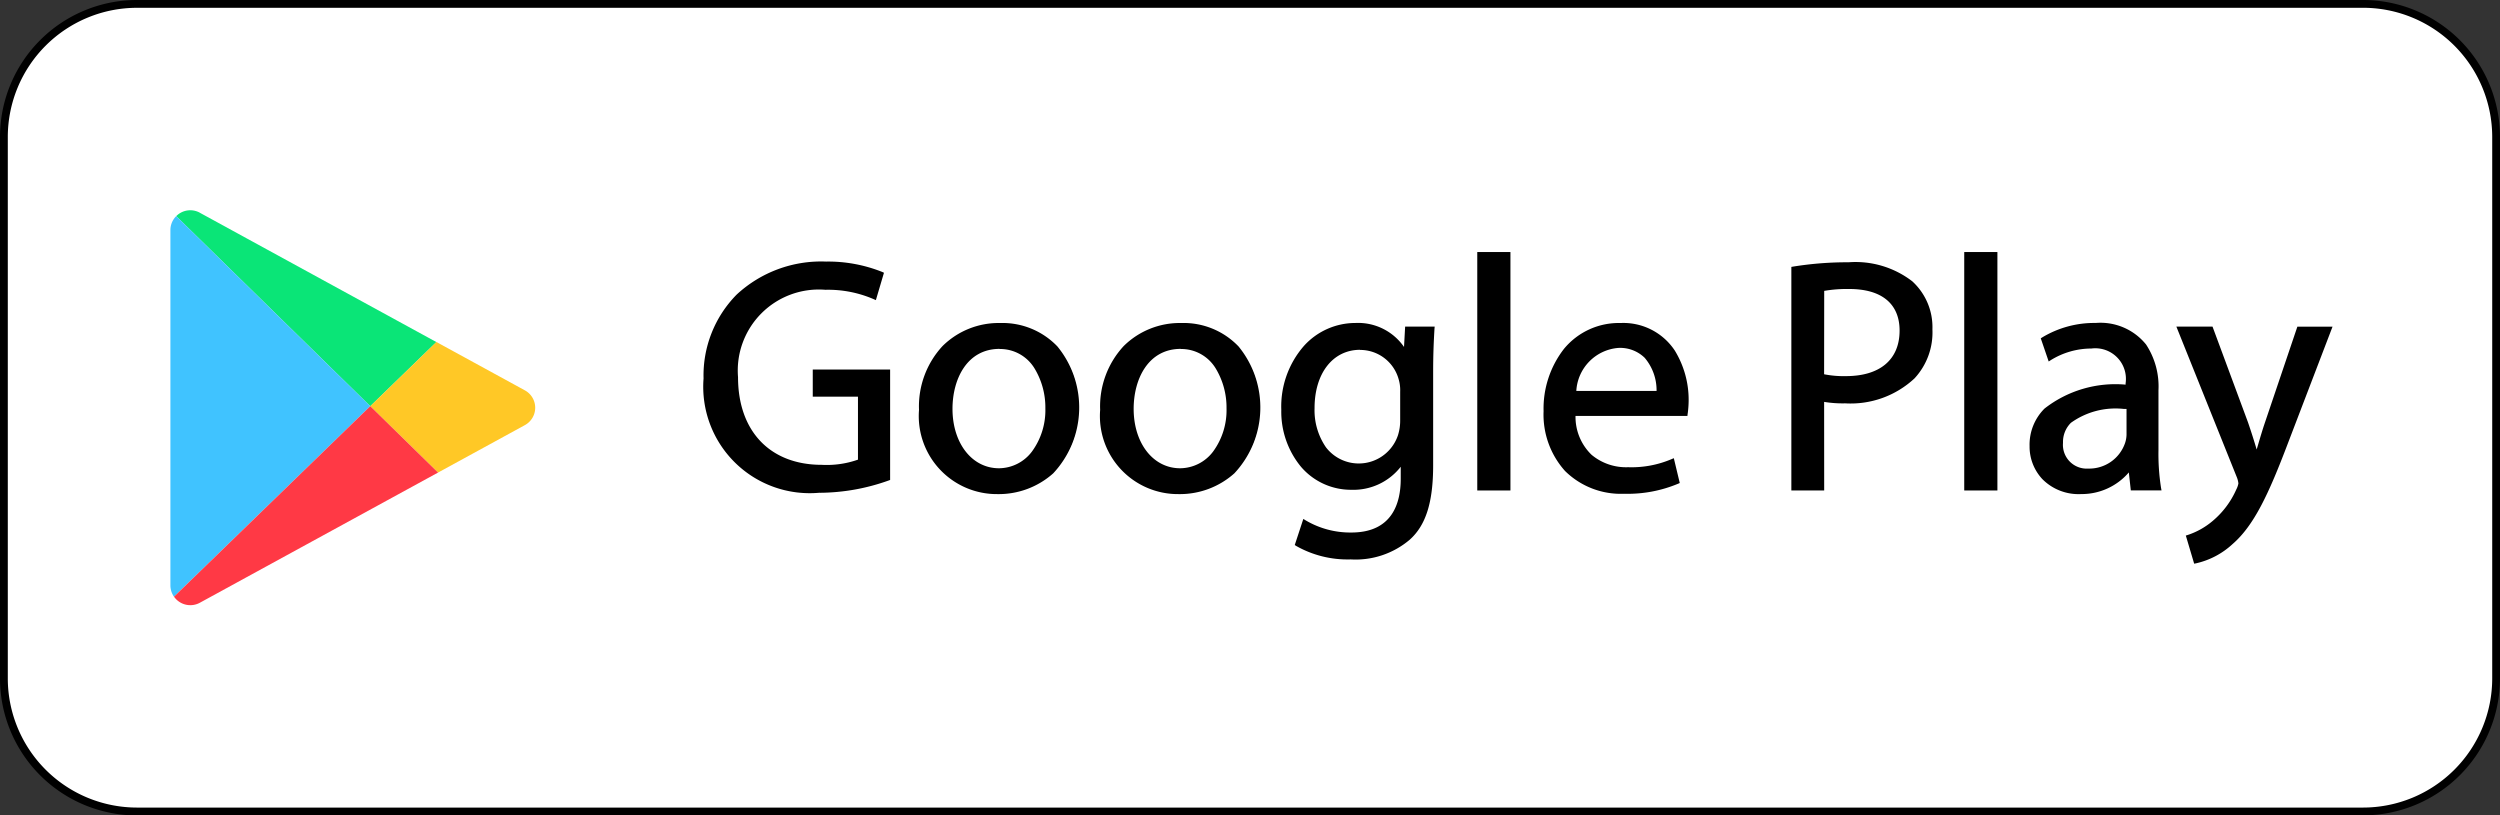
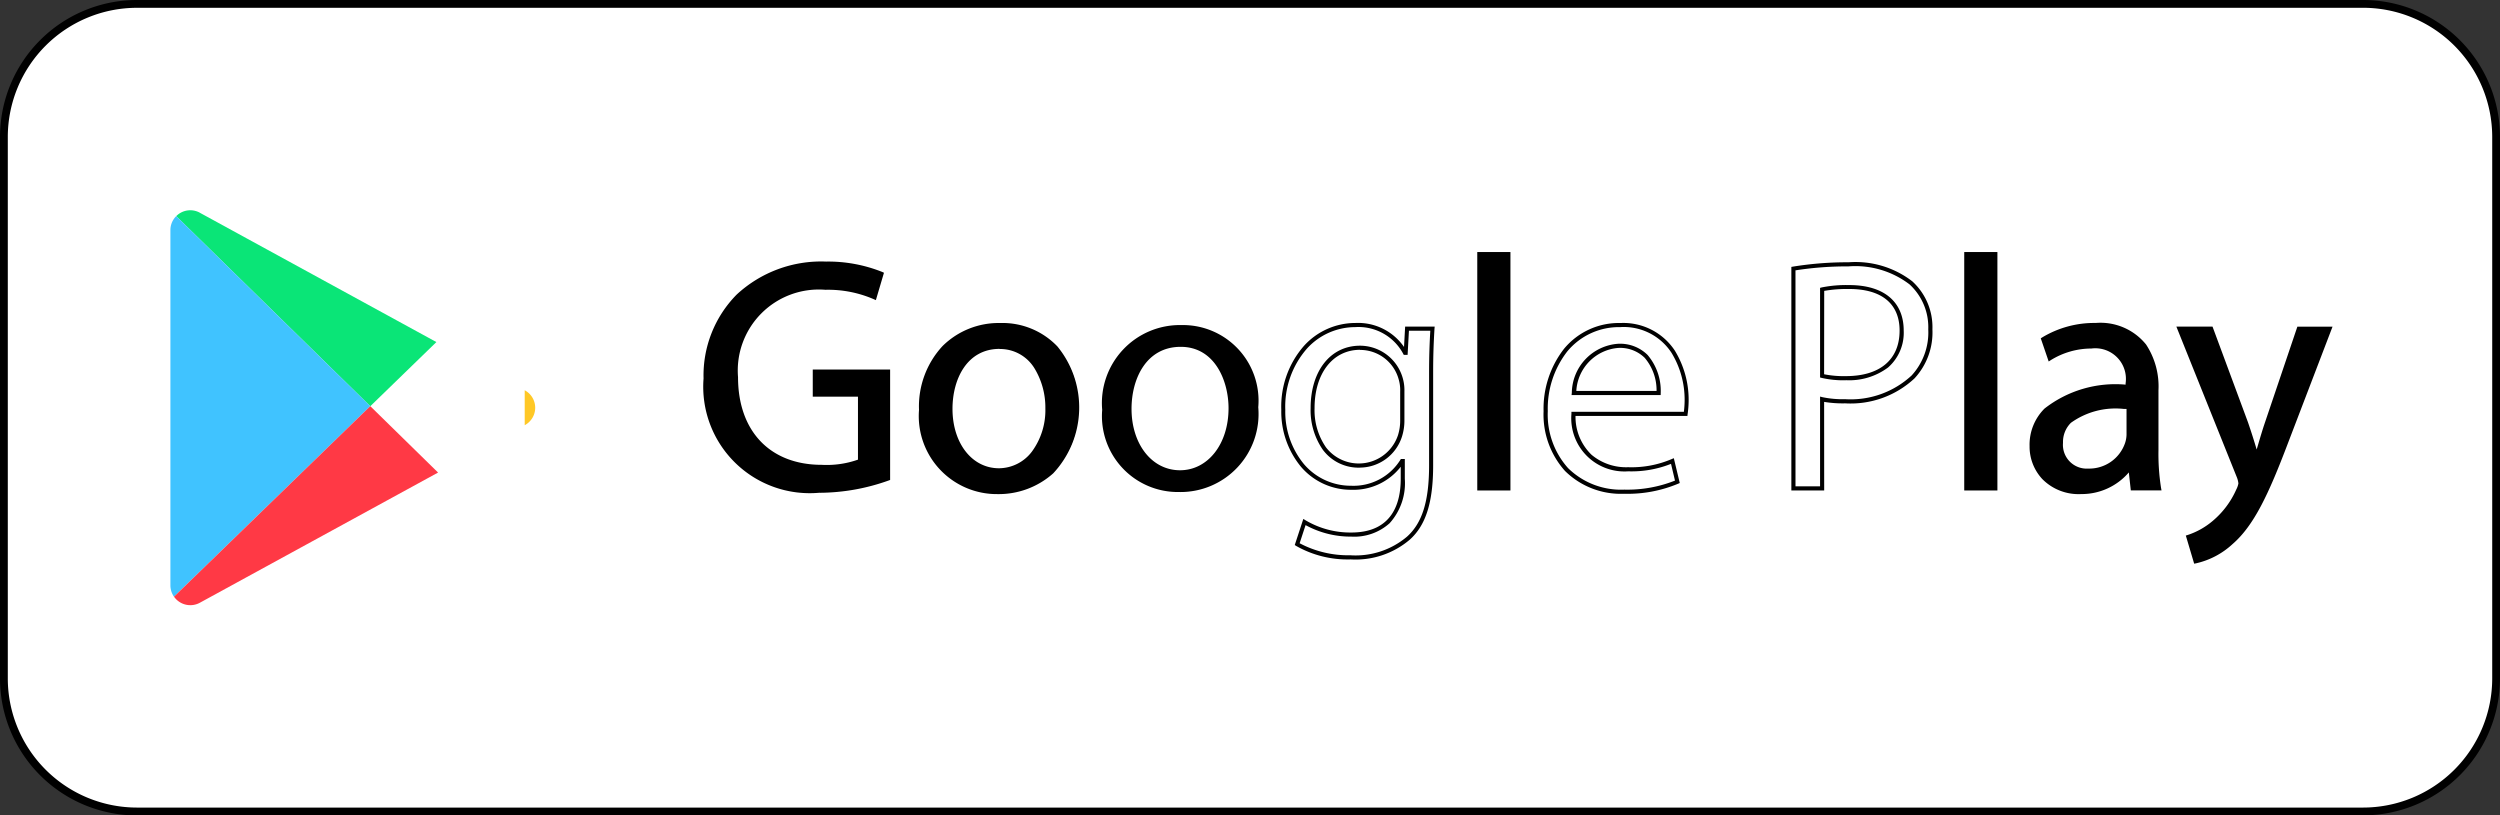
<svg xmlns="http://www.w3.org/2000/svg" width="126.255" height="41.182" viewBox="0 0 126.255 41.182" id="svg56">
  <rect x="0" y="0" width="126.255" height="41.182" fill="#333333" stroke="none" />
  <defs id="defs4">
    <clipPath id="clip-path">
      <rect id="Rectangle_575" data-name="Rectangle 575" width="259.607" height="41.709" fill="none" x="0" y="0" />
    </clipPath>
  </defs>
  <g id="Groupe_152" data-name="Groupe 152" transform="translate(0,-0.525)">
    <g id="Groupe_150" data-name="Groupe 150" transform="translate(0,-0.002)" clip-path="url(#clip-path)">
      <path id="Tracé_259" data-name="Tracé 259" d="M 124.979,62.259 H 12.553 A 6.718,6.718 0 0 1 5.835,55.541 V 28.189 a 6.718,6.718 0 0 1 6.718,-6.718 h 112.426 a 6.718,6.718 0 0 1 6.717,6.718 v 27.353 a 6.718,6.718 0 0 1 -6.717,6.718" transform="translate(-5.638,-20.747)" fill="#ffffff" />
      <path id="Tracé_260" data-name="Tracé 260" d="M 119.341,56.819 H 6.914 A 6.922,6.922 0 0 1 0,49.9 V 22.551 a 6.922,6.922 0 0 1 6.914,-6.914 h 112.427 a 6.922,6.922 0 0 1 6.914,6.914 V 49.9 a 6.922,6.922 0 0 1 -6.914,6.914 M 6.914,16.031 a 6.528,6.528 0 0 0 -6.52,6.52 V 49.9 a 6.528,6.528 0 0 0 6.521,6.521 H 119.341 A 6.528,6.528 0 0 0 125.862,49.9 V 22.551 a 6.528,6.528 0 0 0 -6.521,-6.521 z" transform="translate(0,-15.11)" />
      <path id="Tracé_261" data-name="Tracé 261" d="m 265.11,330.6 11.943,6.529 -3.339,3.241 -9.8,-9.6 a 1,1 0 0 1 1.194,-0.173" transform="translate(-255.015,-319.327)" fill="#0ae577" />
      <path id="Tracé_262" data-name="Tracé 262" d="m 265.3,348.874 -9.912,9.622 a 1,1 0 0 1 -0.18,-0.577 v -17.932 a 0.988,0.988 0 0 1 0.294,-0.71 z" transform="translate(-246.602,-327.835)" fill="#40c3ff" />
-       <path id="Tracé_263" data-name="Tracé 263" d="m 562.256,530.169 a 1,1 0 0 1 0,1.765 l -4.376,2.391 -3.424,-3.353 3.339,-3.241 z" transform="translate(-535.757,-509.933)" fill="#ffc826" />
+       <path id="Tracé_263" data-name="Tracé 263" d="m 562.256,530.169 a 1,1 0 0 1 0,1.765 z" transform="translate(-535.757,-509.933)" fill="#ffc826" />
      <path id="Tracé_264" data-name="Tracé 264" d="m 273.887,627.179 -12.028,6.574 a 1.006,1.006 0 0 1 -1.308,-0.306 l 9.912,-9.622 z" transform="translate(-251.764,-602.787)" fill="#ff3945" />
      <path id="Tracé_265" data-name="Tracé 265" d="m 1065.861,421.367 a 10.462,10.462 0 0 1 -3.449,0.617 5.275,5.275 0 0 1 -5.766,-5.665 c 0.017,-3.349 2.316,-5.8 6.082,-5.8 a 6.942,6.942 0 0 1 2.8,0.517 l -0.35,1.183 a 5.822,5.822 0 0 0 -2.483,-0.483 4.2,4.2 0 0 0 -4.516,4.516 c 0,2.849 1.716,4.532 4.332,4.532 a 4.729,4.729 0 0 0 1.933,-0.3 v -3.349 h -2.283 v -1.166 h 3.7 z" transform="translate(-1021.01,-396.674)" />
      <path id="Tracé_266" data-name="Tracé 266" d="m 1059.428,419.1 a 5.377,5.377 0 0 1 -5.87,-5.77 5.815,5.815 0 0 1 1.666,-4.23 6.273,6.273 0 0 1 4.52,-1.673 7.355,7.355 0 0 1 2.845,0.527 l 0.08,0.038 -0.409,1.382 -0.109,-0.048 a 5.807,5.807 0 0 0 -2.441,-0.474 4.093,4.093 0 0 0 -4.411,4.412 c 0,2.731 1.62,4.428 4.228,4.428 a 4.728,4.728 0 0 0 1.829,-0.262 v -3.179 h -2.283 v -1.371 h 3.907 v 5.576 l -0.069,0.025 a 10.484,10.484 0 0 1 -3.484,0.623 m 0.317,-11.464 a 6.07,6.07 0 0 0 -4.374,1.613 5.611,5.611 0 0 0 -1.6,4.082 5.172,5.172 0 0 0 5.661,5.561 10.261,10.261 0 0 0 3.345,-0.586 v -5.221 h -3.491 v 0.958 h 2.283 v 3.518 l -0.057,0.029 a 4.921,4.921 0 0 1 -1.979,0.311 4.364,4.364 0 0 1 -3.222,-1.229 4.76,4.76 0 0 1 -1.215,-3.407 4.3,4.3 0 0 1 4.62,-4.62 5.988,5.988 0 0 1 2.416,0.445 l 0.291,-0.984 a 7.09,7.09 0 0 0 -2.674,-0.469" transform="translate(-1018.027,-393.69)" />
      <path id="Tracé_267" data-name="Tracé 267" d="m 1387.144,506.566 a 3.942,3.942 0 0 1 -4.016,4.282 3.834,3.834 0 0 1 -3.866,-4.149 3.938,3.938 0 0 1 4,-4.282 3.819,3.819 0 0 1 3.882,4.149 m -6.4,0.083 c 0,1.766 1.016,3.1 2.449,3.1 1.4,0 2.449,-1.316 2.449,-3.133 0,-1.366 -0.683,-3.1 -2.416,-3.1 -1.733,0 -2.483,1.6 -2.483,3.133" transform="translate(-1332.746,-485.473)" />
      <path id="Tracé_268" data-name="Tracé 268" d="m 1380.144,507.969 a 3.941,3.941 0 0 1 -3.97,-4.253 4.481,4.481 0 0 1 1.192,-3.227 4.028,4.028 0 0 1 2.911,-1.16 3.833,3.833 0 0 1 2.886,1.183 4.869,4.869 0 0 1 -0.21,6.407 4.127,4.127 0 0 1 -2.809,1.05 m 0.133,-8.431 a 3.822,3.822 0 0 0 -2.763,1.1 4.278,4.278 0 0 0 -1.132,3.08 4.152,4.152 0 0 0 1.085,2.958 3.669,3.669 0 0 0 2.677,1.087 3.919,3.919 0 0 0 2.668,-1 4.175,4.175 0 0 0 1.243,-3.183 3.709,3.709 0 0 0 -3.778,-4.045 m -0.067,7.332 a 2.311,2.311 0 0 1 -1.844,-0.927 3.7,3.7 0 0 1 -0.71,-2.276 c 0,-1.611 0.8,-3.237 2.587,-3.237 a 2.226,2.226 0 0 1 1.946,1.085 4.019,4.019 0 0 1 0.575,2.118 3.741,3.741 0 0 1 -0.722,2.312 2.306,2.306 0 0 1 -1.831,0.925 m 0.033,-6.232 c -1.643,0 -2.379,1.521 -2.379,3.029 0,1.735 0.986,3 2.345,3 a 2.1,2.1 0 0 0 1.668,-0.845 3.534,3.534 0 0 0 0.677,-2.183 3.807,3.807 0 0 0 -0.542,-2.006 2.035,2.035 0 0 0 -1.77,-0.989" transform="translate(-1329.762,-482.489)" />
      <path id="Tracé_269" data-name="Tracé 269" d="m 1658.382,506.566 a 3.941,3.941 0 0 1 -4.016,4.282 3.834,3.834 0 0 1 -3.866,-4.149 3.938,3.938 0 0 1 4,-4.282 3.819,3.819 0 0 1 3.882,4.149 m -6.4,0.083 c 0,1.766 1.016,3.1 2.449,3.1 1.4,0 2.45,-1.316 2.45,-3.133 0,-1.366 -0.683,-3.1 -2.416,-3.1 -1.733,0 -2.483,1.6 -2.483,3.133" transform="translate(-1594.837,-485.473)" />
-       <path id="Tracé_270" data-name="Tracé 270" d="m 1651.382,507.969 a 3.94,3.94 0 0 1 -3.97,-4.253 4.481,4.481 0 0 1 1.192,-3.227 4.029,4.029 0 0 1 2.911,-1.16 3.832,3.832 0 0 1 2.886,1.183 4.869,4.869 0 0 1 -0.21,6.407 4.127,4.127 0 0 1 -2.809,1.05 m 0.133,-8.431 a 3.822,3.822 0 0 0 -2.763,1.1 4.278,4.278 0 0 0 -1.132,3.08 4.152,4.152 0 0 0 1.085,2.958 3.669,3.669 0 0 0 2.676,1.087 3.919,3.919 0 0 0 2.669,-1 4.176,4.176 0 0 0 1.243,-3.183 3.709,3.709 0 0 0 -3.778,-4.045 m -0.067,7.332 a 2.312,2.312 0 0 1 -1.844,-0.927 3.7,3.7 0 0 1 -0.709,-2.276 c 0,-1.611 0.8,-3.237 2.587,-3.237 a 2.226,2.226 0 0 1 1.946,1.085 4.018,4.018 0 0 1 0.575,2.118 3.74,3.74 0 0 1 -0.722,2.312 2.306,2.306 0 0 1 -1.831,0.925 m 0.033,-6.232 c -1.643,0 -2.379,1.521 -2.379,3.029 0,1.735 0.986,3 2.345,3 a 2.1,2.1 0 0 0 1.668,-0.845 3.533,3.533 0 0 0 0.677,-2.183 3.807,3.807 0 0 0 -0.542,-2.006 2.035,2.035 0 0 0 -1.77,-0.989" transform="translate(-1591.852,-482.489)" />
-       <path id="Tracé_271" data-name="Tracé 271" d="m 1929.27,502.6 c -0.033,0.583 -0.067,1.233 -0.067,2.216 v 4.684 c 0,1.85 -0.366,2.983 -1.15,3.683 a 4.276,4.276 0 0 1 -2.933,0.966 5.206,5.206 0 0 1 -2.683,-0.666 l 0.367,-1.117 a 4.547,4.547 0 0 0 2.366,0.633 c 1.5,0 2.6,-0.783 2.6,-2.816 v -0.9 h -0.033 a 2.879,2.879 0 0 1 -2.566,1.35 c -2,0 -3.433,-1.7 -3.433,-3.932 0,-2.733 1.783,-4.282 3.633,-4.282 a 2.682,2.682 0 0 1 2.516,1.4 h 0.033 l 0.067,-1.216 z m -1.516,3.183 a 2.089,2.089 0 0 0 -0.083,-0.667 2.112,2.112 0 0 0 -2.05,-1.55 c -1.4,0 -2.4,1.183 -2.4,3.049 0,1.583 0.8,2.9 2.383,2.9 a 2.144,2.144 0 0 0 2.033,-1.5 2.553,2.553 0 0 0 0.117,-0.783 z" transform="translate(-1856.927,-485.473)" />
      <path id="Tracé_272" data-name="Tracé 272" d="m 1922.136,511.268 a 5.256,5.256 0 0 1 -2.74,-0.684 l -0.066,-0.044 0.433,-1.318 0.113,0.07 a 4.426,4.426 0 0 0 2.311,0.617 c 2.062,0 2.495,-1.475 2.495,-2.712 v -0.608 a 3.032,3.032 0 0 1 -2.495,1.162 3.316,3.316 0 0 1 -2.545,-1.165 4.37,4.37 0 0 1 -0.992,-2.872 4.647,4.647 0 0 1 1.151,-3.237 3.5,3.5 0 0 1 2.586,-1.15 2.823,2.823 0 0 1 2.461,1.211 l 0.056,-1.027 h 1.492 l -0.01,0.11 c -0.035,0.613 -0.067,1.243 -0.067,2.21 v 4.682 c 0,1.868 -0.365,3.028 -1.184,3.76 a 4.222,4.222 0 0 1 -3,0.993 m -2.559,-0.815 a 5.239,5.239 0 0 0 2.559,0.607 4.021,4.021 0 0 0 2.862,-0.938 c 0.773,-0.691 1.117,-1.8 1.117,-3.606 v -4.682 c 0,-0.915 0.028,-1.53 0.061,-2.112 h -1.079 l -0.067,1.216 h -0.195 l -0.029,-0.056 a 2.559,2.559 0 0 0 -2.424,-1.344 3.3,3.3 0 0 0 -2.434,1.083 4.444,4.444 0 0 0 -1.095,3.1 4.163,4.163 0 0 0 0.941,2.735 3.112,3.112 0 0 0 2.388,1.093 2.787,2.787 0 0 0 2.477,-1.3 l 0.03,-0.051 h 0.2 v 1 a 3.012,3.012 0 0 1 -0.769,2.245 2.669,2.669 0 0 1 -1.935,0.675 4.745,4.745 0 0 1 -2.308,-0.581 z m 3.042,-3.818 a 2.248,2.248 0 0 1 -1.868,-0.9 3.509,3.509 0 0 1 -0.619,-2.106 c 0,-1.886 1.006,-3.153 2.5,-3.153 a 2.25,2.25 0 0 1 2.237,2.32 v 1.45 a 2.665,2.665 0 0 1 -0.122,0.816 2.244,2.244 0 0 1 -2.132,1.571 m 0.016,-5.949 c -1.373,0 -2.3,1.184 -2.3,2.945 a 3.3,3.3 0 0 0 0.577,1.981 2.088,2.088 0 0 0 3.636,-0.614 2.441,2.441 0 0 0 0.111,-0.75 V 502.8 a 1.964,1.964 0 0 0 -0.078,-0.634 2.017,2.017 0 0 0 -1.951,-1.478" transform="translate(-1853.942,-482.489)" />
      <rect id="Rectangle_573" data-name="Rectangle 573" width="1.466" height="11.831" transform="translate(74.709,13.362)" x="0" y="0" />
      <path id="Tracé_273" data-name="Tracé 273" d="m 2213.795,405.142 h -1.675 V 393.1 h 1.675 z m -1.467,-0.208 h 1.258 v -11.623 h -1.258 z" transform="translate(-2137.515,-379.845)" />
-       <path id="Tracé_274" data-name="Tracé 274" d="m 2315.909,506.9 a 2.584,2.584 0 0 0 2.766,2.8 5.3,5.3 0 0 0 2.233,-0.417 l 0.25,1.05 a 6.535,6.535 0 0 1 -2.683,0.5 3.745,3.745 0 0 1 -3.966,-4.066 c 0,-2.433 1.433,-4.349 3.782,-4.349 2.633,0 3.333,2.316 3.333,3.8 a 5.549,5.549 0 0 1 -0.05,0.683 z m 4.3,-1.05 a 2.087,2.087 0 0 0 -2.032,-2.383 2.431,2.431 0 0 0 -2.25,2.383 z" transform="translate(-2236.451,-485.473)" />
      <path id="Tracé_275" data-name="Tracé 275" d="m 2315.491,507.952 a 4.01,4.01 0 0 1 -2.989,-1.153 4.258,4.258 0 0 1 -1.081,-3.017 4.914,4.914 0 0 1 1.034,-3.153 3.589,3.589 0 0 1 2.852,-1.3 3.116,3.116 0 0 1 2.74,1.39 4.761,4.761 0 0 1 0.7,2.513 5.12,5.12 0 0 1 -0.042,0.626 c 0,0.025 -0.01,0.048 -0.01,0.069 l -0.01,0.093 h -5.651 a 2.659,2.659 0 0 0 0.808,1.962 2.715,2.715 0 0 0 1.851,0.629 5.158,5.158 0 0 0 2.192,-0.408 l 0.113,-0.048 0.3,1.253 -0.078,0.035 a 6.6,6.6 0 0 1 -2.726,0.509 m -0.183,-8.415 a 3.387,3.387 0 0 0 -2.692,1.225 4.705,4.705 0 0 0 -0.986,3.02 4.055,4.055 0 0 0 1.023,2.873 3.807,3.807 0 0 0 2.839,1.088 6.512,6.512 0 0 0 2.562,-0.456 l -0.2,-0.846 a 5.4,5.4 0 0 1 -2.16,0.378 2.687,2.687 0 0 1 -2.87,-2.9 v -0.106 h 5.679 a 4.884,4.884 0 0 0 0.038,-0.579 4.546,4.546 0 0 0 -0.662,-2.4 2.881,2.881 0 0 0 -2.567,-1.3 m 2.019,3.433 h -4.5 l 0.013,-0.116 a 2.516,2.516 0 0 1 2.353,-2.475 1.978,1.978 0 0 1 1.472,0.564 2.805,2.805 0 0 1 0.665,1.925 z m -4.266,-0.208 h 4.059 a 2.531,2.531 0 0 0 -0.6,-1.673 1.779,1.779 0 0 0 -1.323,-0.5 2.308,2.308 0 0 0 -2.13,2.174" transform="translate(-2233.467,-482.489)" />
-       <path id="Tracé_276" data-name="Tracé 276" d="m 2685.542,411.724 a 16.8,16.8 0 0 1 2.783,-0.217 4.615,4.615 0 0 1 3.149,0.933 3.019,3.019 0 0 1 0.983,2.349 3.3,3.3 0 0 1 -0.867,2.4 4.653,4.653 0 0 1 -3.432,1.233 4.988,4.988 0 0 1 -1.166,-0.1 v 4.5 h -1.45 z m 1.45,5.415 a 4.859,4.859 0 0 0 1.2,0.117 c 1.75,0 2.816,-0.85 2.816,-2.4 0,-1.483 -1.05,-2.2 -2.65,-2.2 a 6.08,6.08 0 0 0 -1.366,0.117 z" transform="translate(-2594.971,-397.629)" />
      <path id="Tracé_277" data-name="Tracé 277" d="m 2684.114,419.941 h -1.658 v -11.29 l 0.087,-0.015 a 17.116,17.116 0 0 1 2.8,-0.218 4.7,4.7 0 0 1 3.219,0.96 3.133,3.133 0 0 1 1.018,2.427 3.412,3.412 0 0 1 -0.9,2.472 4.729,4.729 0 0 1 -3.507,1.265 5.711,5.711 0 0 1 -1.062,-0.074 z m -1.449,-0.208 h 1.241 V 415.2 l 0.129,0.032 a 5,5 0 0 0 1.141,0.1 4.526,4.526 0 0 0 3.356,-1.2 3.212,3.212 0 0 0 0.838,-2.328 2.929,2.929 0 0 0 -0.947,-2.271 4.511,4.511 0 0 0 -3.081,-0.908 17.019,17.019 0 0 0 -2.678,0.2 z m 2.545,-5.357 a 4.885,4.885 0 0 1 -1.226,-0.12 l -0.078,-0.02 v -4.526 l 0.077,-0.021 a 6.284,6.284 0 0 1 1.393,-0.12 c 1.75,0 2.754,0.84 2.754,2.3 a 2.332,2.332 0 0 1 -0.789,1.861 3.283,3.283 0 0 1 -2.131,0.643 m -1.1,-0.3 a 5.1,5.1 0 0 0 1.1,0.094 c 1.724,0 2.712,-0.837 2.712,-2.3 0,-1.351 -0.9,-2.1 -2.545,-2.1 a 6.757,6.757 0 0 0 -1.262,0.095 z" transform="translate(-2591.989,-394.645)" />
      <rect id="Rectangle_574" data-name="Rectangle 574" width="1.466" height="11.831" transform="translate(99.303,13.362)" x="0" y="0" />
      <path id="Tracé_278" data-name="Tracé 278" d="m 2943.022,405.142 h -1.675 V 393.1 h 1.675 z m -1.466,-0.208 h 1.258 v -11.623 h -1.258 z" transform="translate(-2842.149,-379.845)" />
      <path id="Tracé_279" data-name="Tracé 279" d="m 3047.355,510.665 -0.117,-1.016 h -0.05 a 3,3 0 0 1 -2.466,1.2 2.3,2.3 0 0 1 -2.466,-2.316 c 0,-1.95 1.733,-3.016 4.849,-3 v -0.167 a 1.662,1.662 0 0 0 -1.832,-1.866 4.021,4.021 0 0 0 -2.1,0.6 l -0.333,-0.966 a 5.007,5.007 0 0 1 2.65,-0.716 c 2.466,0 3.066,1.683 3.066,3.3 v 3.016 a 11.32,11.32 0 0 0 0.133,1.933 z m -0.217,-4.116 c -1.6,-0.033 -3.416,0.25 -3.416,1.816 a 1.3,1.3 0 0 0 1.383,1.4 2.006,2.006 0 0 0 1.949,-1.35 1.536,1.536 0 0 0 0.084,-0.466 z" transform="translate(-2939.654,-485.473)" />
      <path id="Tracé_280" data-name="Tracé 280" d="m 3041.739,507.969 a 2.572,2.572 0 0 1 -1.921,-0.753 2.4,2.4 0 0 1 -0.649,-1.667 2.573,2.573 0 0 1 0.755,-1.9 5.813,5.813 0 0 1 4.094,-1.208 v -0.062 a 1.547,1.547 0 0 0 -1.729,-1.762 3.906,3.906 0 0 0 -2.043,0.583 l -0.112,0.072 -0.4,-1.169 0.068,-0.044 a 5.085,5.085 0 0 1 2.706,-0.733 2.958,2.958 0 0 1 2.542,1.086 3.847,3.847 0 0 1 0.628,2.318 v 3.016 a 11.053,11.053 0 0 0 0.131,1.914 l 0.023,0.123 h -1.551 l -0.1,-0.909 a 3.137,3.137 0 0 1 -2.436,1.093 m 2.313,-5.316 a 5.653,5.653 0 0 0 -3.981,1.148 2.372,2.372 0 0 0 -0.693,1.748 2.19,2.19 0 0 0 2.362,2.212 2.9,2.9 0 0 0 2.381,-1.156 l 0.031,-0.044 h 0.2 l 0.116,1.017 h 1.117 a 11.855,11.855 0 0 1 -0.114,-1.829 v -3.016 a 3.649,3.649 0 0 0 -0.588,-2.194 2.761,2.761 0 0 0 -2.374,-1 5,5 0 0 0 -2.524,0.656 l 0.264,0.766 a 4.162,4.162 0 0 1 2.043,-0.547 1.8,1.8 0 0 1 1.622,0.73 2.228,2.228 0 0 1 0.315,1.24 v 0.271 h -0.175 m -1.929,4.233 a 1.4,1.4 0 0 1 -1.487,-1.5 1.563,1.563 0 0 1 0.464,-1.161 4.282,4.282 0 0 1 3.059,-0.759 h 0.1 v 1.5 a 1.624,1.624 0 0 1 -0.089,0.5 2.116,2.116 0 0 1 -2.048,1.421 m 1.8,-3.219 a 3.861,3.861 0 0 0 -2.673,0.7 1.362,1.362 0 0 0 -0.4,1.012 1.2,1.2 0 0 0 1.279,1.3 1.911,1.911 0 0 0 1.851,-1.279 1.415,1.415 0 0 0 0.078,-0.433 v -1.3 h -0.133" transform="translate(-2936.671,-482.489)" />
      <path id="Tracé_281" data-name="Tracé 281" d="m 3265.195,507.852 1.766,4.766 c 0.184,0.533 0.384,1.167 0.517,1.65 h 0.033 c 0.15,-0.483 0.317,-1.1 0.517,-1.683 l 1.6,-4.732 h 1.55 l -2.2,5.749 c -1.05,2.766 -1.766,4.182 -2.766,5.049 a 3.974,3.974 0 0 1 -1.8,0.95 l -0.366,-1.233 a 3.877,3.877 0 0 0 1.283,-0.716 4.444,4.444 0 0 0 1.233,-1.633 1.054,1.054 0 0 0 0.117,-0.35 1.28,1.28 0 0 0 -0.1,-0.383 l -2.983,-7.432 z" transform="translate(-3153.528,-490.724)" />
      <path id="Tracé_282" data-name="Tracé 282" d="m 3259.926,516.735 -0.422,-1.42 0.1,-0.031 a 3.781,3.781 0 0 0 1.248,-0.7 v 0 a 4.383,4.383 0 0 0 1.2,-1.594 1.093,1.093 0 0 0 0.108,-0.308 1.2,1.2 0 0 0 -0.093,-0.346 l -3.04,-7.573 h 1.826 l 1.791,4.833 c 0.156,0.454 0.316,0.955 0.438,1.373 l 0.076,-0.256 c 0.105,-0.358 0.225,-0.764 0.357,-1.149 l 1.623,-4.8 h 1.776 l -2.254,5.89 c -0.978,2.578 -1.714,4.153 -2.795,5.09 a 4.007,4.007 0 0 1 -1.849,0.974 z m -0.165,-1.286 0.311,1.045 a 4.014,4.014 0 0 0 1.658,-0.906 c 1.049,-0.909 1.771,-2.461 2.738,-5.008 l 2.146,-5.608 h -1.323 l -1.576,4.661 c -0.13,0.381 -0.249,0.784 -0.354,1.14 -0.056,0.192 -0.11,0.373 -0.162,0.54 l -0.023,0.073 h -0.189 l -0.021,-0.077 c -0.126,-0.457 -0.323,-1.087 -0.514,-1.643 l -1.741,-4.7 h -1.373 l 2.927,7.292 a 1.306,1.306 0 0 1 0.106,0.419 1.083,1.083 0 0 1 -0.125,0.392 4.5,4.5 0 0 1 -1.262,1.671 4.034,4.034 0 0 1 -1.22,0.7" transform="translate(-3149.116,-487.741)" />
    </g>
  </g>
</svg>